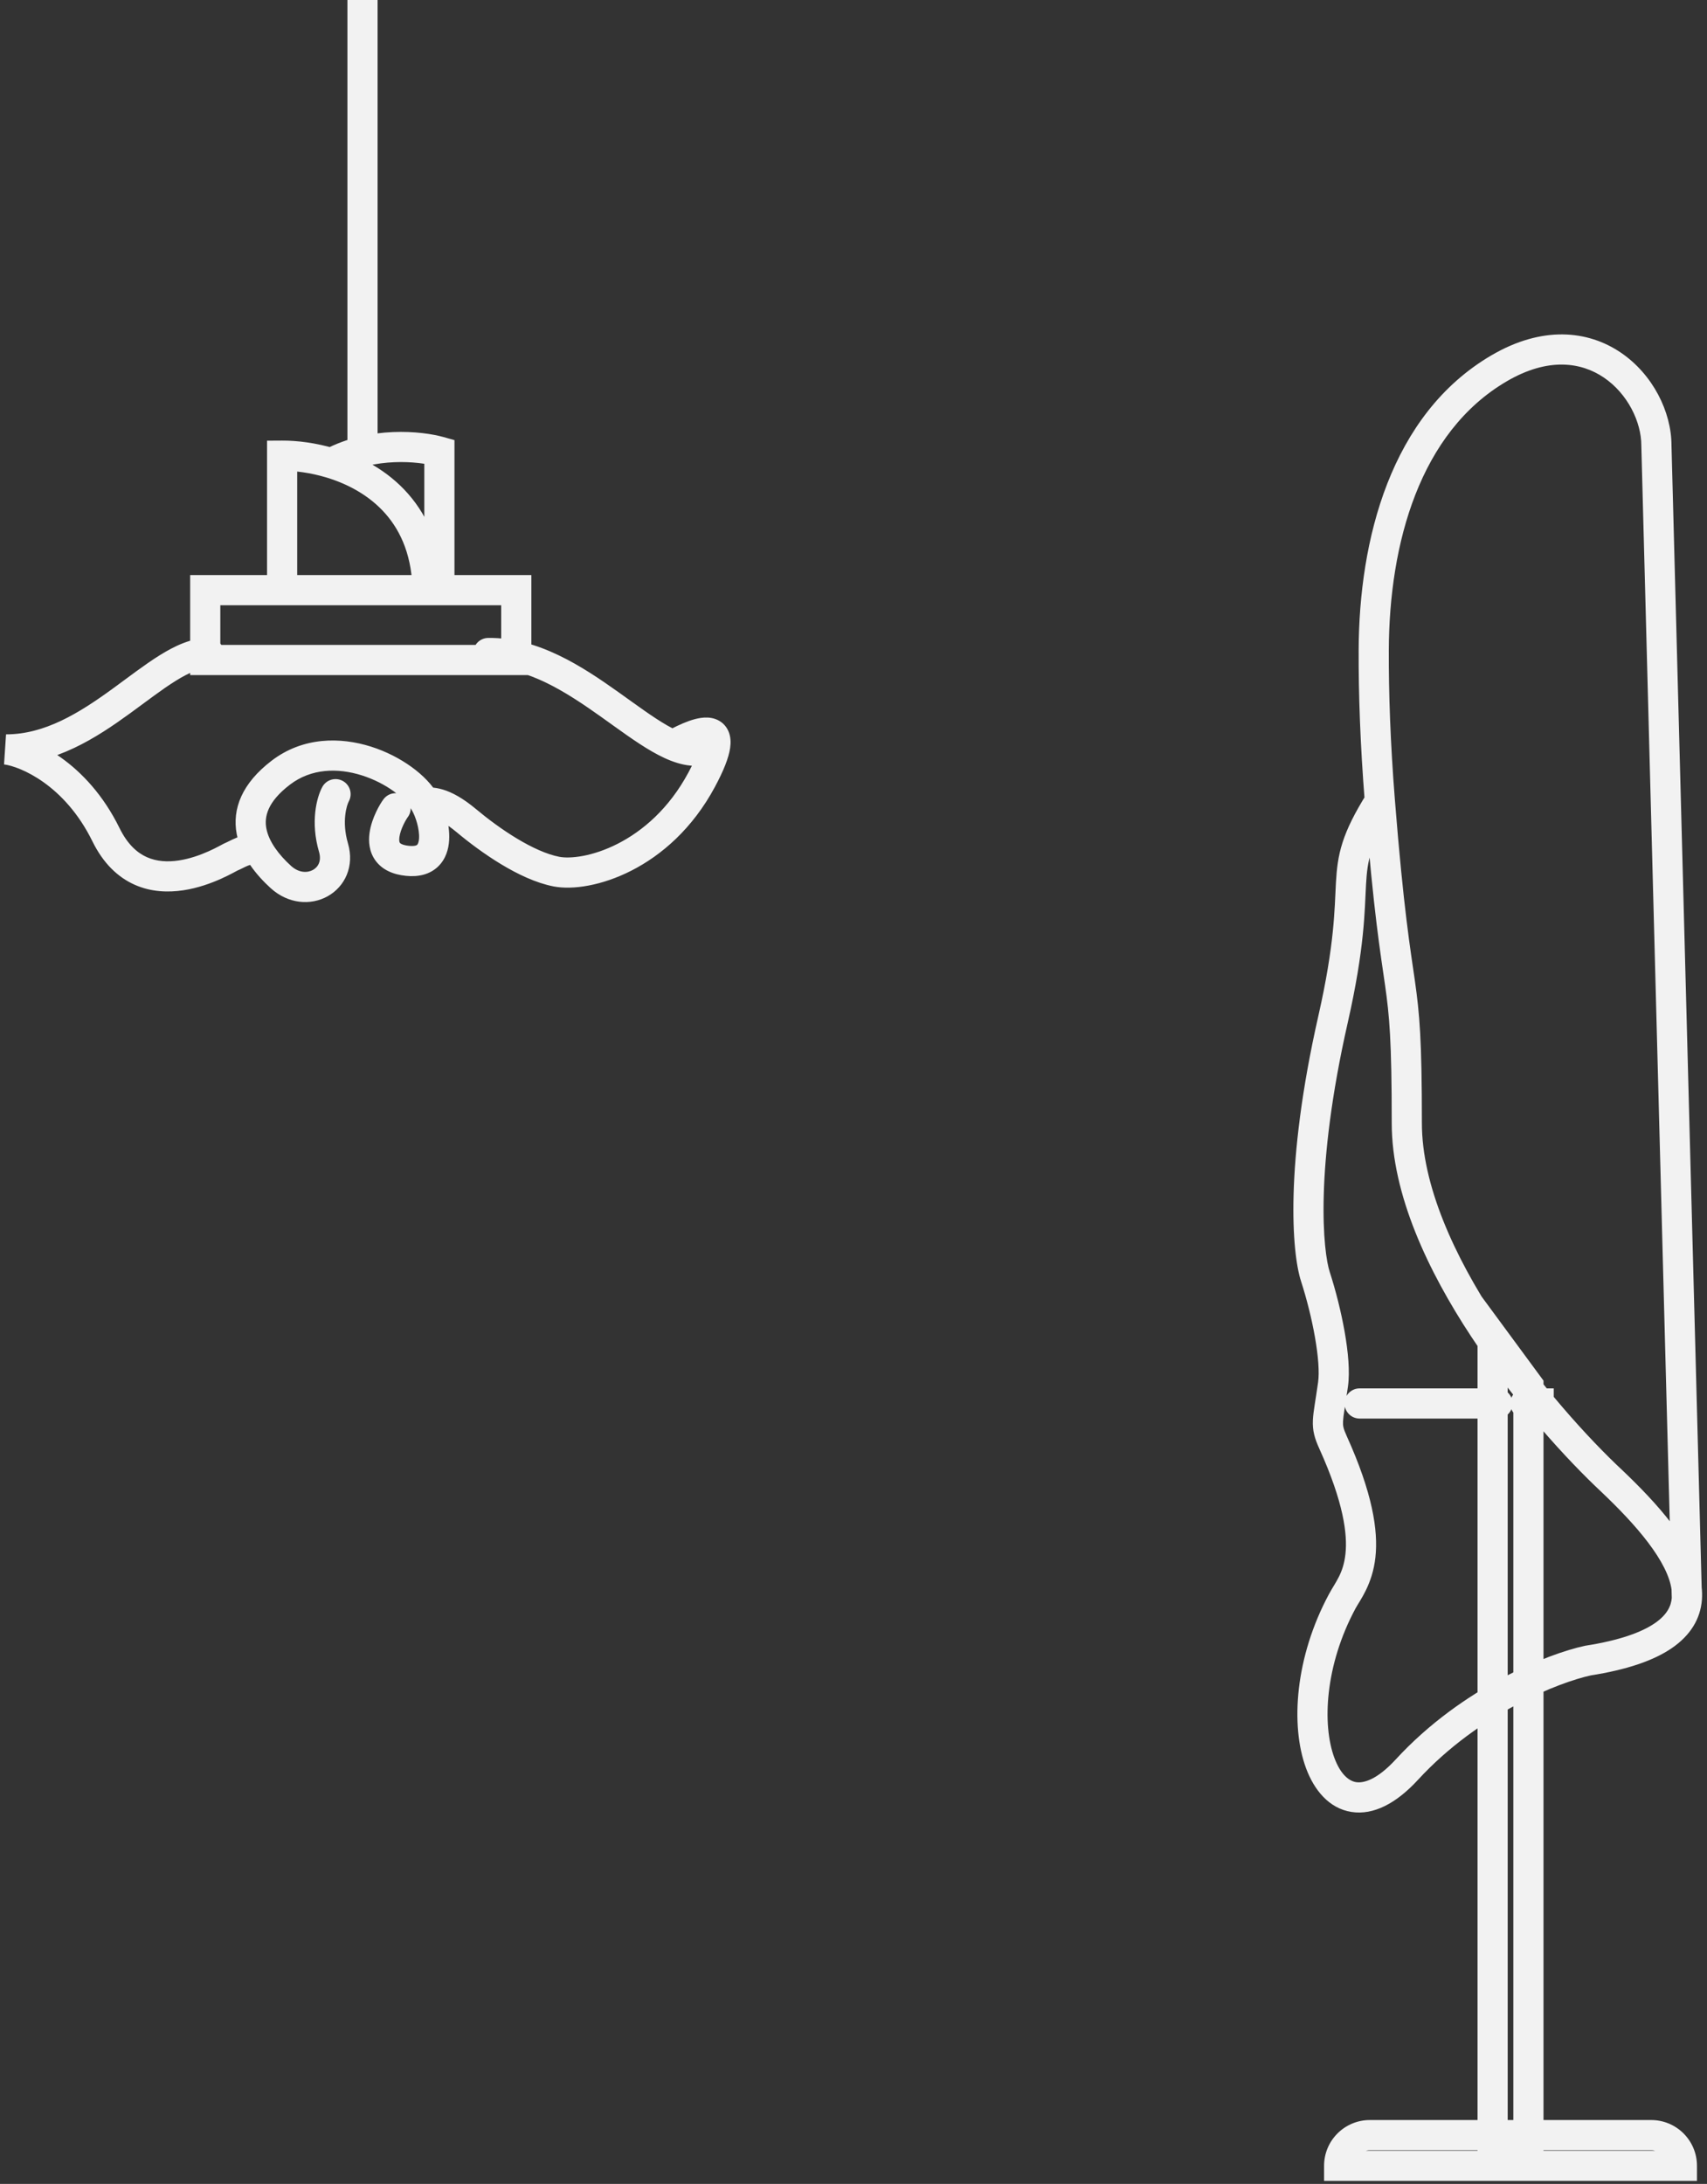
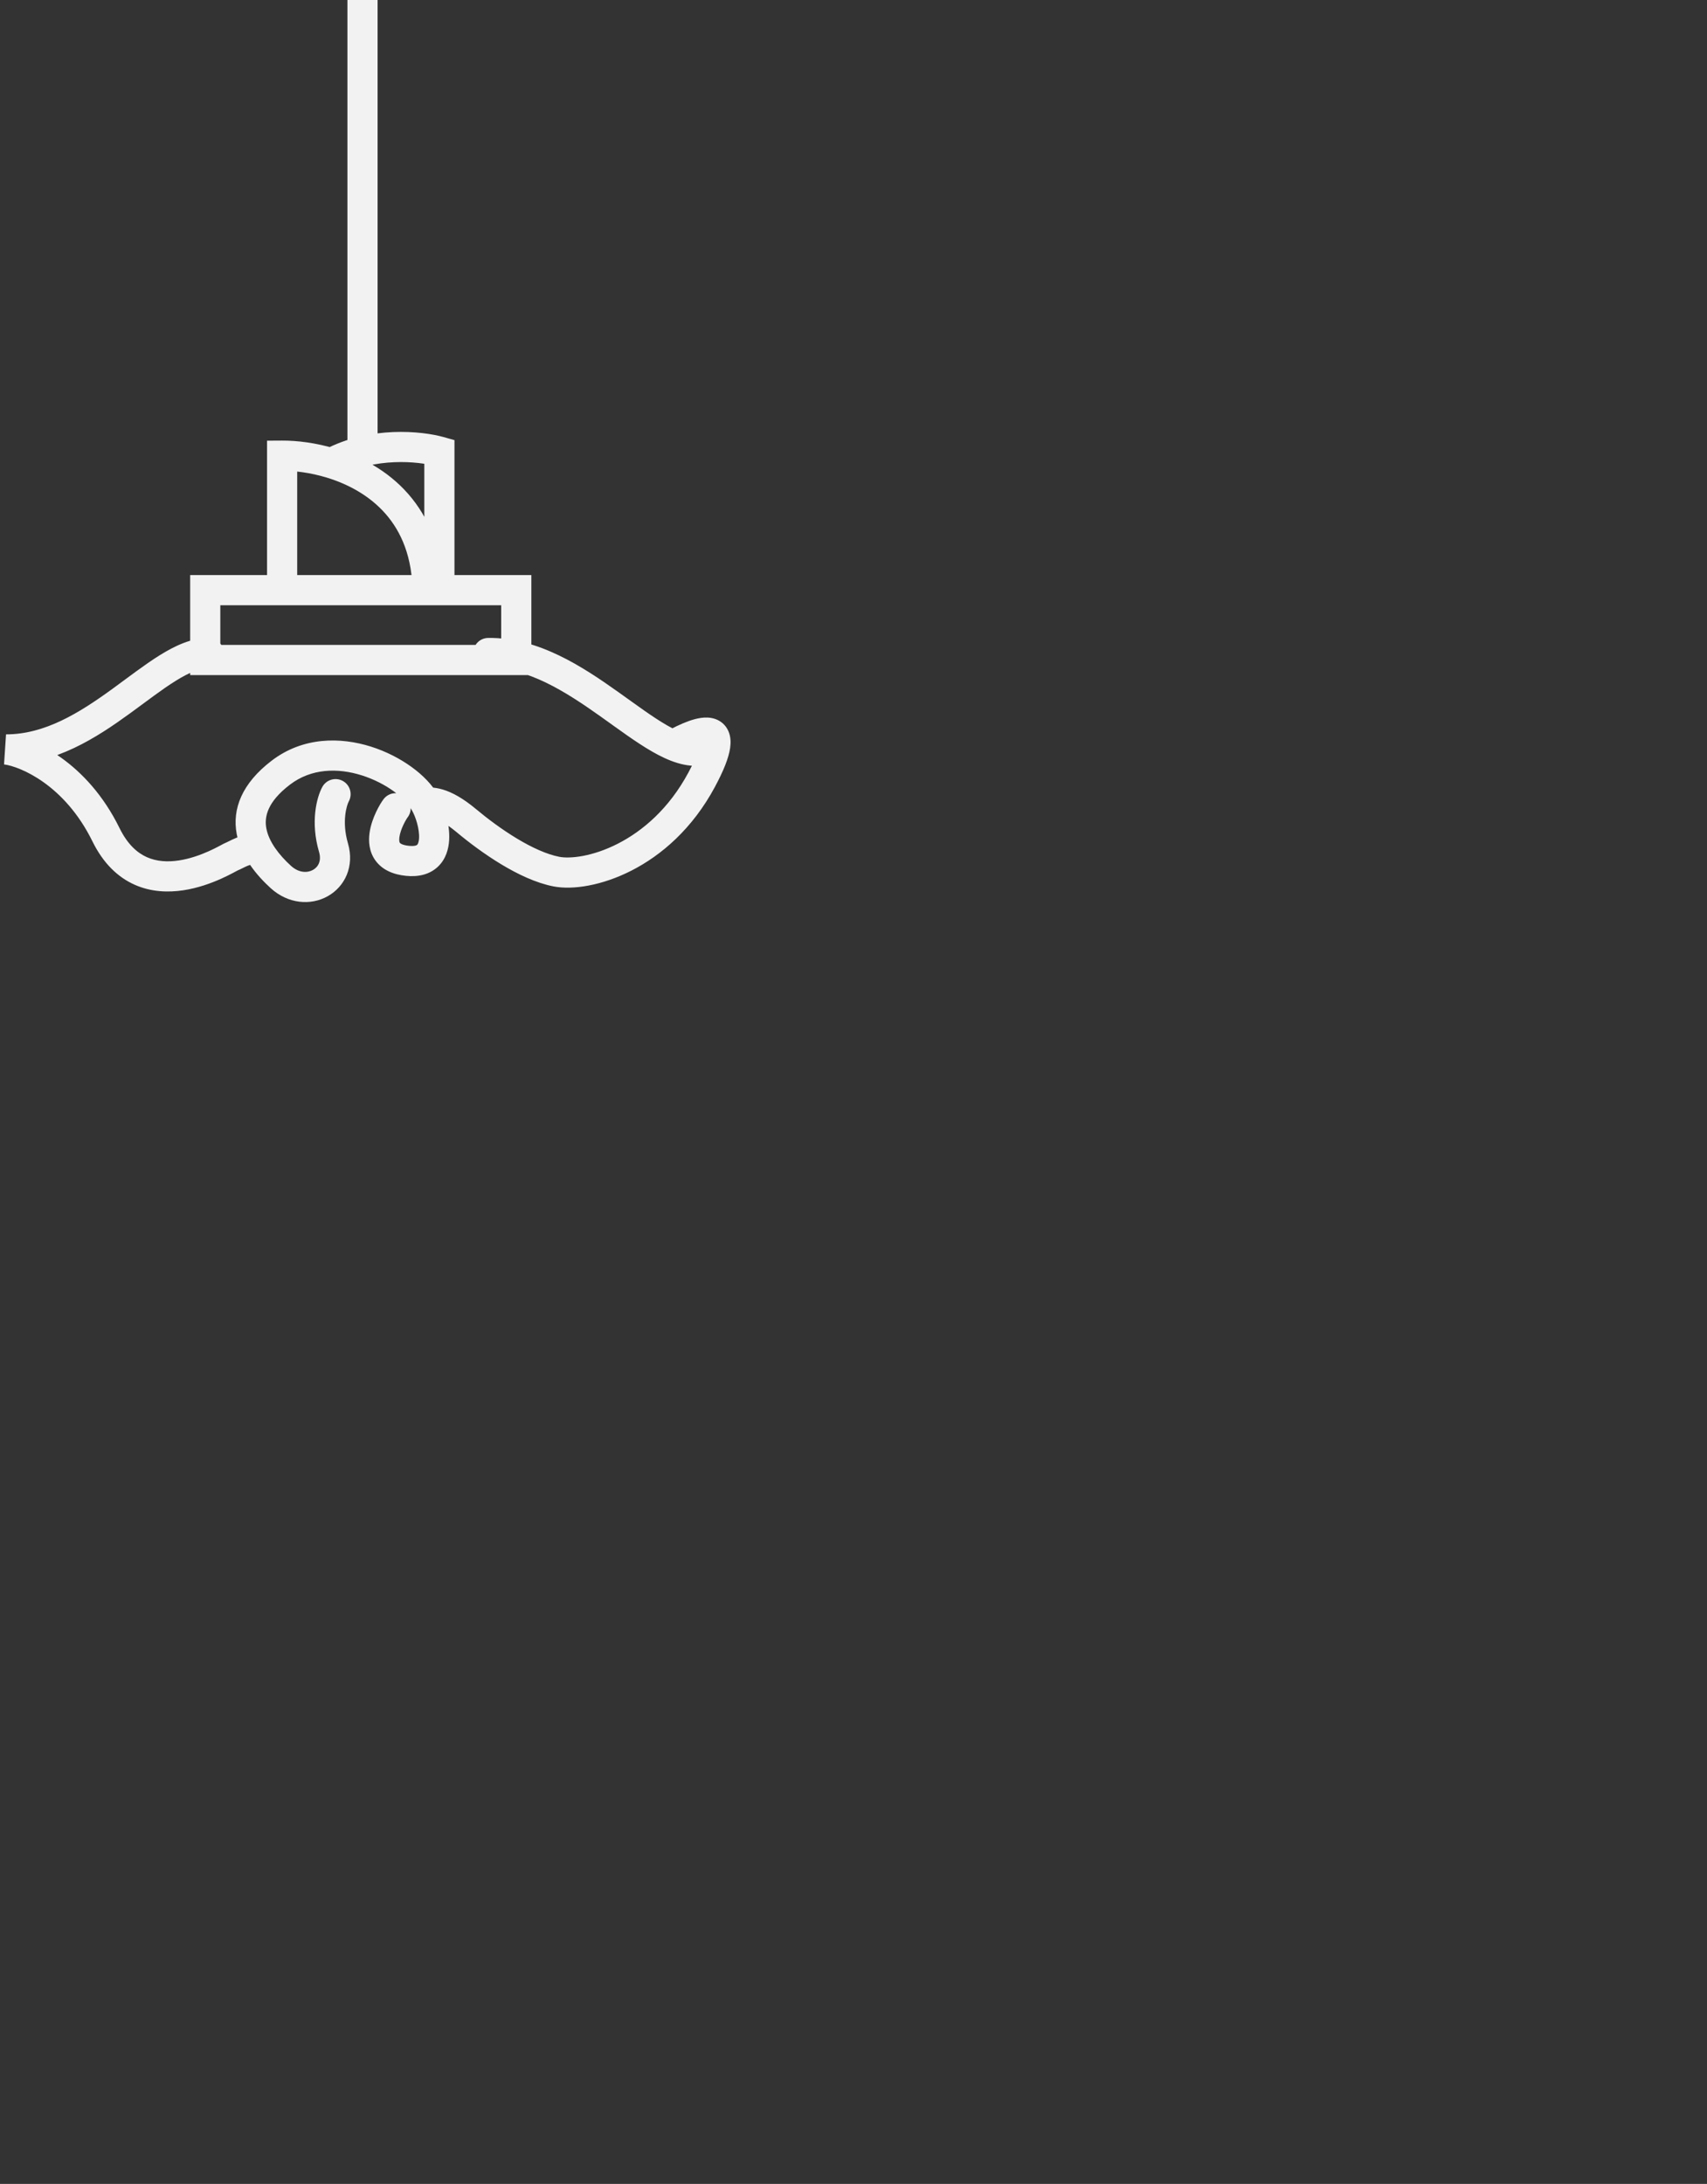
<svg xmlns="http://www.w3.org/2000/svg" fill="none" height="100%" overflow="visible" preserveAspectRatio="none" style="display: block;" viewBox="0 0 283 362" width="100%">
  <rect x="0" y="0" width="283" height="362" fill="#333333" stroke="none" />
  <g id="Group 15">
    <g id="Group 16">
      <path d="M46.773 75.532L46.759 73.032L44.273 73.046V75.532H46.773ZM72.846 74.85H75.346V72.954L73.521 72.442L72.846 74.85ZM34.026 97.823V95.323H31.526V97.823H34.026ZM85.593 97.823H88.093V95.323H85.593V97.823ZM85.593 109.399V111.899H88.093V109.399H85.593ZM34.026 109.399H31.526V111.899H34.026V109.399ZM1 124.226V121.726L0.67 126.705L1 124.226ZM34.584 110.742C35.965 110.742 37.084 109.622 37.084 108.242C37.084 106.861 35.965 105.742 34.584 105.742V110.742ZM17.573 138.367L19.817 137.264L17.573 138.367ZM42.48 143.256C43.854 143.399 45.083 142.402 45.226 141.029C45.369 139.655 44.372 138.426 42.998 138.283L42.48 143.256ZM110.42 121.28C109.21 121.944 108.767 123.464 109.432 124.674C110.096 125.885 111.616 126.327 112.826 125.663L110.42 121.28ZM116.329 129.237L118.532 130.419L118.532 130.419L116.329 129.237ZM77.318 136.033L78.921 134.115L78.921 134.115L77.318 136.033ZM70.429 133.013L68.227 134.196C68.243 134.226 68.26 134.256 68.277 134.285L70.429 133.013ZM57.824 132.837C58.485 131.625 58.039 130.106 56.827 129.445C55.615 128.784 54.096 129.231 53.435 130.443L57.824 132.837ZM55.288 140.495L52.889 141.198L52.889 141.198L55.288 140.495ZM46.559 145.369L44.877 147.219L44.877 147.219L46.559 145.369ZM46.559 128.071L45.043 126.083L45.043 126.083L46.559 128.071ZM67.565 142.692L67.815 140.204L67.815 140.204L67.565 142.692ZM67.558 135.512C68.407 134.424 68.214 132.853 67.125 132.003C66.037 131.154 64.466 131.347 63.616 132.436L67.558 135.512ZM80.922 105.744C79.541 105.763 78.438 106.898 78.458 108.279C78.477 109.659 79.612 110.763 80.993 110.743L80.922 105.744ZM116.717 126.836C118.078 126.606 118.996 125.316 118.766 123.954C118.536 122.593 117.247 121.676 115.885 121.905L116.717 126.836ZM46.773 98.401H49.273V75.532H46.773H44.273V98.401H46.773ZM72.846 98.401H75.346V74.85H72.846H70.346V98.401H72.846ZM46.773 75.532L46.787 78.032C48.798 78.021 51.436 78.332 54.179 79.167L54.908 76.776L55.636 74.384C52.4 73.399 49.26 73.018 46.759 73.032L46.773 75.532ZM54.908 76.776L54.179 79.167C57.7 80.24 61.247 82.13 63.9 85.149C66.515 88.125 68.399 92.351 68.399 98.401H70.899H73.399C73.399 91.211 71.121 85.792 67.656 81.849C64.23 77.949 59.782 75.647 55.636 74.384L54.908 76.776ZM72.846 74.85L73.521 72.442C70.021 71.46 61.334 70.517 53.731 74.57L54.908 76.776L56.084 78.982C62.164 75.74 69.413 76.483 72.171 77.257L72.846 74.85ZM34.026 97.823V100.323H85.593V97.823V95.323H34.026V97.823ZM85.593 97.823H83.093V109.399H85.593H88.093V97.823H85.593ZM85.593 109.399V106.899H34.026V109.399V111.899H85.593V109.399ZM34.026 109.399H36.526V97.823H34.026H31.526V109.399H34.026ZM60.099 74.09L62.599 74.09L62.599 -1.49158e-07L60.099 0L57.599 1.49158e-07L57.599 74.09L60.099 74.09ZM1 124.226V126.726C9.184 126.726 16.038 122.248 21.537 118.257C24.395 116.183 26.806 114.298 29.114 112.862C31.434 111.418 33.184 110.742 34.584 110.742V108.242V105.742C31.722 105.742 28.968 107.063 26.472 108.617C23.963 110.178 21.248 112.289 18.6 114.211C13.087 118.212 7.411 121.726 1 121.726V124.226ZM1 124.226L0.67 126.705C3.289 127.054 10.684 130.018 15.329 139.47L17.573 138.367L19.817 137.264C14.423 126.288 5.576 122.314 1.33 121.748L1 124.226ZM17.573 138.367L15.329 139.47C17.12 143.114 19.55 145.419 22.331 146.655C25.068 147.871 27.902 147.943 30.364 147.575C32.823 147.208 35.037 146.383 36.654 145.659C37.471 145.293 38.152 144.945 38.651 144.682C38.889 144.556 39.112 144.435 39.24 144.367C39.452 144.254 39.397 144.29 39.277 144.337L38.374 142.005L37.472 139.674C37.241 139.763 36.976 139.908 36.887 139.955C36.715 140.047 36.548 140.138 36.316 140.26C35.874 140.494 35.296 140.789 34.611 141.095C33.225 141.716 31.471 142.354 29.625 142.63C27.781 142.906 25.973 142.802 24.361 142.086C22.791 141.388 21.163 140.004 19.817 137.264L17.573 138.367ZM38.374 142.005L39.277 144.337C39.638 144.197 40.034 143.993 40.27 143.875C40.559 143.73 40.811 143.608 41.072 143.504C41.583 143.301 42.03 143.209 42.48 143.256L42.739 140.77L42.998 138.283C41.471 138.124 40.179 138.478 39.224 138.859C38.752 139.046 38.339 139.25 38.035 139.402C37.679 139.58 37.554 139.642 37.472 139.674L38.374 142.005ZM111.623 123.471L112.826 125.663C113.908 125.069 114.977 124.546 115.877 124.226C116.326 124.066 116.666 123.982 116.901 123.95C117.16 123.914 117.125 123.965 116.934 123.898C116.642 123.797 116.327 123.539 116.176 123.189C116.071 122.944 116.151 122.892 116.099 123.263C115.992 124.026 115.488 125.515 114.126 128.056L116.329 129.237L118.532 130.419C119.953 127.77 120.815 125.635 121.05 123.958C121.17 123.108 121.165 122.132 120.769 121.212C120.327 120.186 119.515 119.5 118.568 119.173C117.722 118.88 116.875 118.905 116.215 118.997C115.529 119.092 114.841 119.288 114.203 119.514C112.929 119.967 111.588 120.638 110.42 121.28L111.623 123.471ZM116.329 129.237L114.126 128.056C110.903 134.067 106.515 137.765 102.414 139.855C98.224 141.992 94.517 142.367 92.728 142.022L92.254 144.476L91.78 146.931C94.969 147.547 99.821 146.79 104.685 144.31C109.639 141.784 114.799 137.382 118.532 130.419L116.329 129.237ZM92.254 144.476L92.728 142.022C90.659 141.622 88.198 140.501 85.678 138.981C83.192 137.482 80.808 135.692 78.921 134.115L77.318 136.033L75.714 137.951C77.744 139.648 80.338 141.599 83.096 143.263C85.82 144.906 88.87 146.369 91.78 146.931L92.254 144.476ZM77.318 136.033L78.921 134.115C76.728 132.282 74.939 131.33 73.424 130.876C71.903 130.419 70.702 130.519 70.492 130.514L70.429 133.013L70.366 135.512C71.066 135.53 71.297 135.458 71.987 135.665C72.683 135.874 73.884 136.421 75.714 137.951L77.318 136.033ZM55.63 131.64L53.435 130.443C52.479 132.196 51.45 136.284 52.889 141.198L55.288 140.495L57.688 139.792C56.617 136.139 57.507 133.418 57.824 132.837L55.63 131.64ZM55.288 140.495L52.889 141.198C53.344 142.75 52.715 143.733 51.882 144.197C51 144.687 49.587 144.743 48.24 143.519L46.559 145.369L44.877 147.219C47.759 149.838 51.495 150.134 54.313 148.566C57.179 146.97 58.802 143.595 57.688 139.792L55.288 140.495ZM46.559 145.369L48.24 143.519C46.255 141.714 44.568 139.516 44.157 137.316C43.807 135.444 44.272 132.959 48.075 130.058L46.559 128.071L45.043 126.083C40.116 129.841 38.466 134.082 39.242 138.234C39.956 142.058 42.634 145.18 44.877 147.219L46.559 145.369ZM46.559 128.071L48.075 130.058C51.592 127.375 55.956 127.249 59.992 128.524C61.998 129.158 63.837 130.118 65.308 131.185C66.809 132.274 67.783 133.369 68.227 134.196L70.429 133.013L72.632 131.83C71.712 130.116 70.111 128.492 68.244 127.138C66.348 125.762 64.027 124.555 61.498 123.756C56.463 122.165 50.255 122.107 45.043 126.083L46.559 128.071ZM70.429 133.013L68.277 134.285C68.903 135.343 69.569 137.427 69.472 138.971C69.426 139.709 69.23 139.968 69.165 140.03C69.158 140.036 68.905 140.314 67.815 140.204L67.565 142.692L67.314 145.179C69.367 145.386 71.247 144.958 72.622 143.641C73.939 142.381 74.374 140.699 74.462 139.284C74.636 136.523 73.593 133.452 72.581 131.741L70.429 133.013ZM67.565 142.692L67.815 140.204C66.543 140.076 66.3 139.712 66.294 139.704C66.257 139.652 66.128 139.419 66.215 138.768C66.3 138.132 66.557 137.397 66.88 136.714C67.036 136.385 67.193 136.097 67.326 135.874C67.392 135.762 67.449 135.672 67.494 135.605C67.541 135.533 67.563 135.506 67.558 135.512L65.587 133.974L63.616 132.436C63.285 132.86 62.797 133.653 62.361 134.576C61.919 135.51 61.438 136.766 61.259 138.104C61.082 139.426 61.162 141.149 62.252 142.646C63.374 144.187 65.177 144.964 67.314 145.179L67.565 142.692ZM80.957 108.243L80.993 110.743C87.447 110.651 93.581 114.505 99.611 118.79C102.5 120.843 105.43 123.037 108.117 124.579C110.749 126.09 113.734 127.339 116.717 126.836L116.301 124.37L115.885 121.905C114.728 122.1 113.07 121.657 110.606 120.242C108.195 118.859 105.575 116.894 102.508 114.714C96.625 110.534 89.228 105.626 80.922 105.744L80.957 108.243Z" fill="#F2F2F2" id="Vector" />
-       <path d="M274.613 73.845H272.113V73.878L272.114 73.911L274.613 73.845ZM248.524 61.054L247.261 58.897L248.524 61.054ZM227.748 107.789L230.248 107.798L230.248 107.798L227.748 107.789ZM228.765 132.798L231.257 132.599L231.257 132.599L228.765 132.798ZM267.289 245.557L269.014 243.747L269.004 243.738L268.994 243.729L267.289 245.557ZM263.261 275.254L262.874 272.784L262.803 272.795L262.734 272.81L263.261 275.254ZM233.232 293.336L231.393 291.643L231.393 291.643L233.232 293.336ZM222.539 265.404L224.74 266.59L224.74 266.59L222.539 265.404ZM221.001 239.088L223.279 238.058L223.279 238.058L221.001 239.088ZM221.001 229.459L223.477 229.807L223.477 229.807L221.001 229.459ZM218.071 211.597L220.45 210.827L220.45 210.827L218.071 211.597ZM221.001 168.963L218.563 168.41L218.563 168.41L221.001 168.963ZM278.838 359V361.5H281.338V359H278.838ZM222.015 359H219.515V361.5H222.015V359ZM247.458 221.611L249.471 220.129L244.958 213.999V221.611H247.458ZM253.395 229.674H255.895V228.853L255.408 228.192L253.395 229.674ZM253.395 355.608V358.108H255.895V355.608H253.395ZM247.458 355.608H244.958V358.108H247.458V355.608ZM248.258 235.136C249.639 235.136 250.758 234.017 250.758 232.636C250.758 231.255 249.639 230.136 248.258 230.136V235.136ZM225.408 230.136C224.027 230.136 222.908 231.255 222.908 232.636C222.908 234.017 224.027 235.136 225.408 235.136V230.136ZM252.887 230.136C251.506 230.136 250.387 231.255 250.387 232.636C250.387 234.017 251.506 235.136 252.887 235.136V230.136ZM255.091 235.136H257.591V230.136H255.091V235.136ZM279.667 265.11L282.166 265.044L282.162 264.914L279.663 264.98L277.164 265.046L277.168 265.176L279.667 265.11ZM279.663 264.98L282.162 264.914L282.118 263.221L279.619 263.287L277.119 263.353L277.164 265.046L279.663 264.98ZM279.619 263.287L282.118 263.221L277.112 73.779L274.613 73.845L272.114 73.911L277.119 263.353L279.619 263.287ZM274.613 73.845H277.113C277.113 68.252 274.003 62.042 268.717 58.452C263.241 54.733 255.675 53.971 247.261 58.897L248.524 61.054L249.787 63.212C256.69 59.171 262.169 60.049 265.908 62.589C269.837 65.258 272.113 69.926 272.113 73.845H274.613ZM227.748 107.789L225.248 107.78C225.223 114.904 225.502 123.315 226.272 132.996L228.765 132.798L231.257 132.599C230.497 123.051 230.224 114.778 230.248 107.798L227.748 107.789ZM228.765 132.798L226.272 132.996C227.744 151.49 228.87 157.986 229.622 163.278C230.35 168.4 230.732 172.406 230.732 186.164H233.232H235.732C235.732 172.282 235.346 168.019 234.572 162.574C233.823 157.3 232.715 150.932 231.257 132.599L228.765 132.798ZM233.232 186.164H230.732C230.732 197.97 236.746 210.683 243.916 221.559C251.135 232.507 259.783 241.977 265.584 247.385L267.289 245.557L268.994 243.729C263.442 238.552 255.062 229.381 248.091 218.806C241.071 208.159 235.732 196.468 235.732 186.164H233.232ZM267.289 245.557L265.564 247.367C268.209 249.887 270.999 252.741 273.202 255.641C275.448 258.597 276.861 261.319 277.137 263.588L279.619 263.287L282.1 262.986C281.662 259.373 279.587 255.78 277.184 252.617C274.739 249.398 271.721 246.328 269.014 243.747L267.289 245.557ZM279.619 263.287L277.137 263.588C277.188 264.015 277.199 264.415 277.17 264.792L279.663 264.98L282.156 265.168C282.211 264.436 282.188 263.706 282.1 262.986L279.619 263.287ZM279.663 264.98L277.17 264.792C277.063 266.218 276.374 267.678 274.317 269.08C272.161 270.548 268.563 271.893 262.874 272.784L263.261 275.254L263.648 277.724C269.67 276.78 274.101 275.277 277.132 273.212C280.262 271.08 281.919 268.32 282.156 265.168L279.663 264.98ZM263.261 275.254L262.734 272.81C256.769 274.097 242.473 279.606 231.393 291.643L233.232 293.336L235.072 295.03C245.319 283.897 258.62 278.812 263.788 277.698L263.261 275.254ZM233.232 293.336L231.393 291.643C228.272 295.034 226.051 295.597 224.825 295.403C223.648 295.217 222.247 294.137 221.221 291.373C219.182 285.883 219.651 276.034 224.74 266.59L222.539 265.404L220.338 264.218C214.734 274.62 213.884 285.978 216.533 293.113C217.851 296.661 220.295 299.749 224.044 300.341C227.743 300.926 231.528 298.879 235.072 295.03L233.232 293.336ZM222.539 265.404L224.74 266.59C225.436 265.298 227.53 262.653 228.027 258.143C228.523 253.642 227.51 247.416 223.279 238.058L221.001 239.088L218.723 240.118C222.768 249.064 223.416 254.342 223.057 257.596C222.699 260.841 221.424 262.202 220.338 264.218L222.539 265.404ZM221.001 239.088L223.279 238.058C222.69 236.755 222.623 236.319 222.658 235.607C222.681 235.13 222.761 234.525 222.91 233.556C223.054 232.62 223.254 231.39 223.477 229.807L221.001 229.459L218.525 229.111C218.309 230.652 218.119 231.811 217.968 232.796C217.821 233.747 217.701 234.593 217.663 235.366C217.577 237.153 217.95 238.408 218.723 240.118L221.001 239.088ZM221.001 229.459L223.477 229.807C223.821 227.359 223.503 224.042 222.928 220.77C222.341 217.429 221.436 213.871 220.45 210.827L218.071 211.597L215.693 212.367C216.612 215.203 217.459 218.536 218.003 221.635C218.56 224.804 218.755 227.477 218.525 229.111L221.001 229.459ZM218.071 211.597L220.45 210.827C219.93 209.223 219.266 205.033 219.462 198.055C219.655 191.147 220.688 181.651 223.439 169.516L221.001 168.963L218.563 168.41C215.748 180.826 214.667 190.646 214.464 197.915C214.262 205.116 214.916 209.967 215.693 212.367L218.071 211.597ZM221.001 168.963L223.439 169.516C226.274 157.011 226.226 150.972 226.472 146.611C226.591 144.505 226.775 142.932 227.346 141.158C227.926 139.358 228.946 137.229 230.885 134.121L228.765 132.798L226.644 131.474C224.592 134.761 223.341 137.281 222.587 139.626C221.823 141.996 221.609 144.061 221.48 146.329C221.233 150.715 221.294 156.364 218.563 168.41L221.001 168.963ZM248.524 61.054L247.261 58.897C230.506 68.704 225.311 89.511 225.248 107.78L227.748 107.789L230.248 107.798C230.31 90.003 235.417 71.623 249.787 63.212L248.524 61.054ZM227.104 353.912V356.412H273.749V353.912V351.412H227.104V353.912ZM278.838 359V356.5H222.015V359V361.5H278.838V359ZM273.749 353.912V356.412C275.179 356.412 276.338 357.57 276.338 359H278.838H281.338C281.338 354.809 277.94 351.412 273.749 351.412V353.912ZM227.104 353.912V351.412C222.913 351.412 219.515 354.809 219.515 359H222.015H224.515C224.515 357.57 225.674 356.412 227.104 356.412V353.912ZM247.458 221.611L245.445 223.093L251.382 231.157L253.395 229.674L255.408 228.192L249.471 220.129L247.458 221.611ZM253.395 355.608V353.108H247.458V355.608V358.108H253.395V355.608ZM247.458 355.608H249.958V221.611H247.458H244.958V355.608H247.458ZM248.258 232.636V230.136H225.408V232.636V235.136H248.258V232.636ZM252.887 232.636V235.136H255.091V232.636V230.136H252.887V232.636ZM253.395 229.674H250.895V355.608H253.395H255.895V229.674H253.395Z" fill="#F2F2F2" id="Vector_2" />
    </g>
  </g>
</svg>